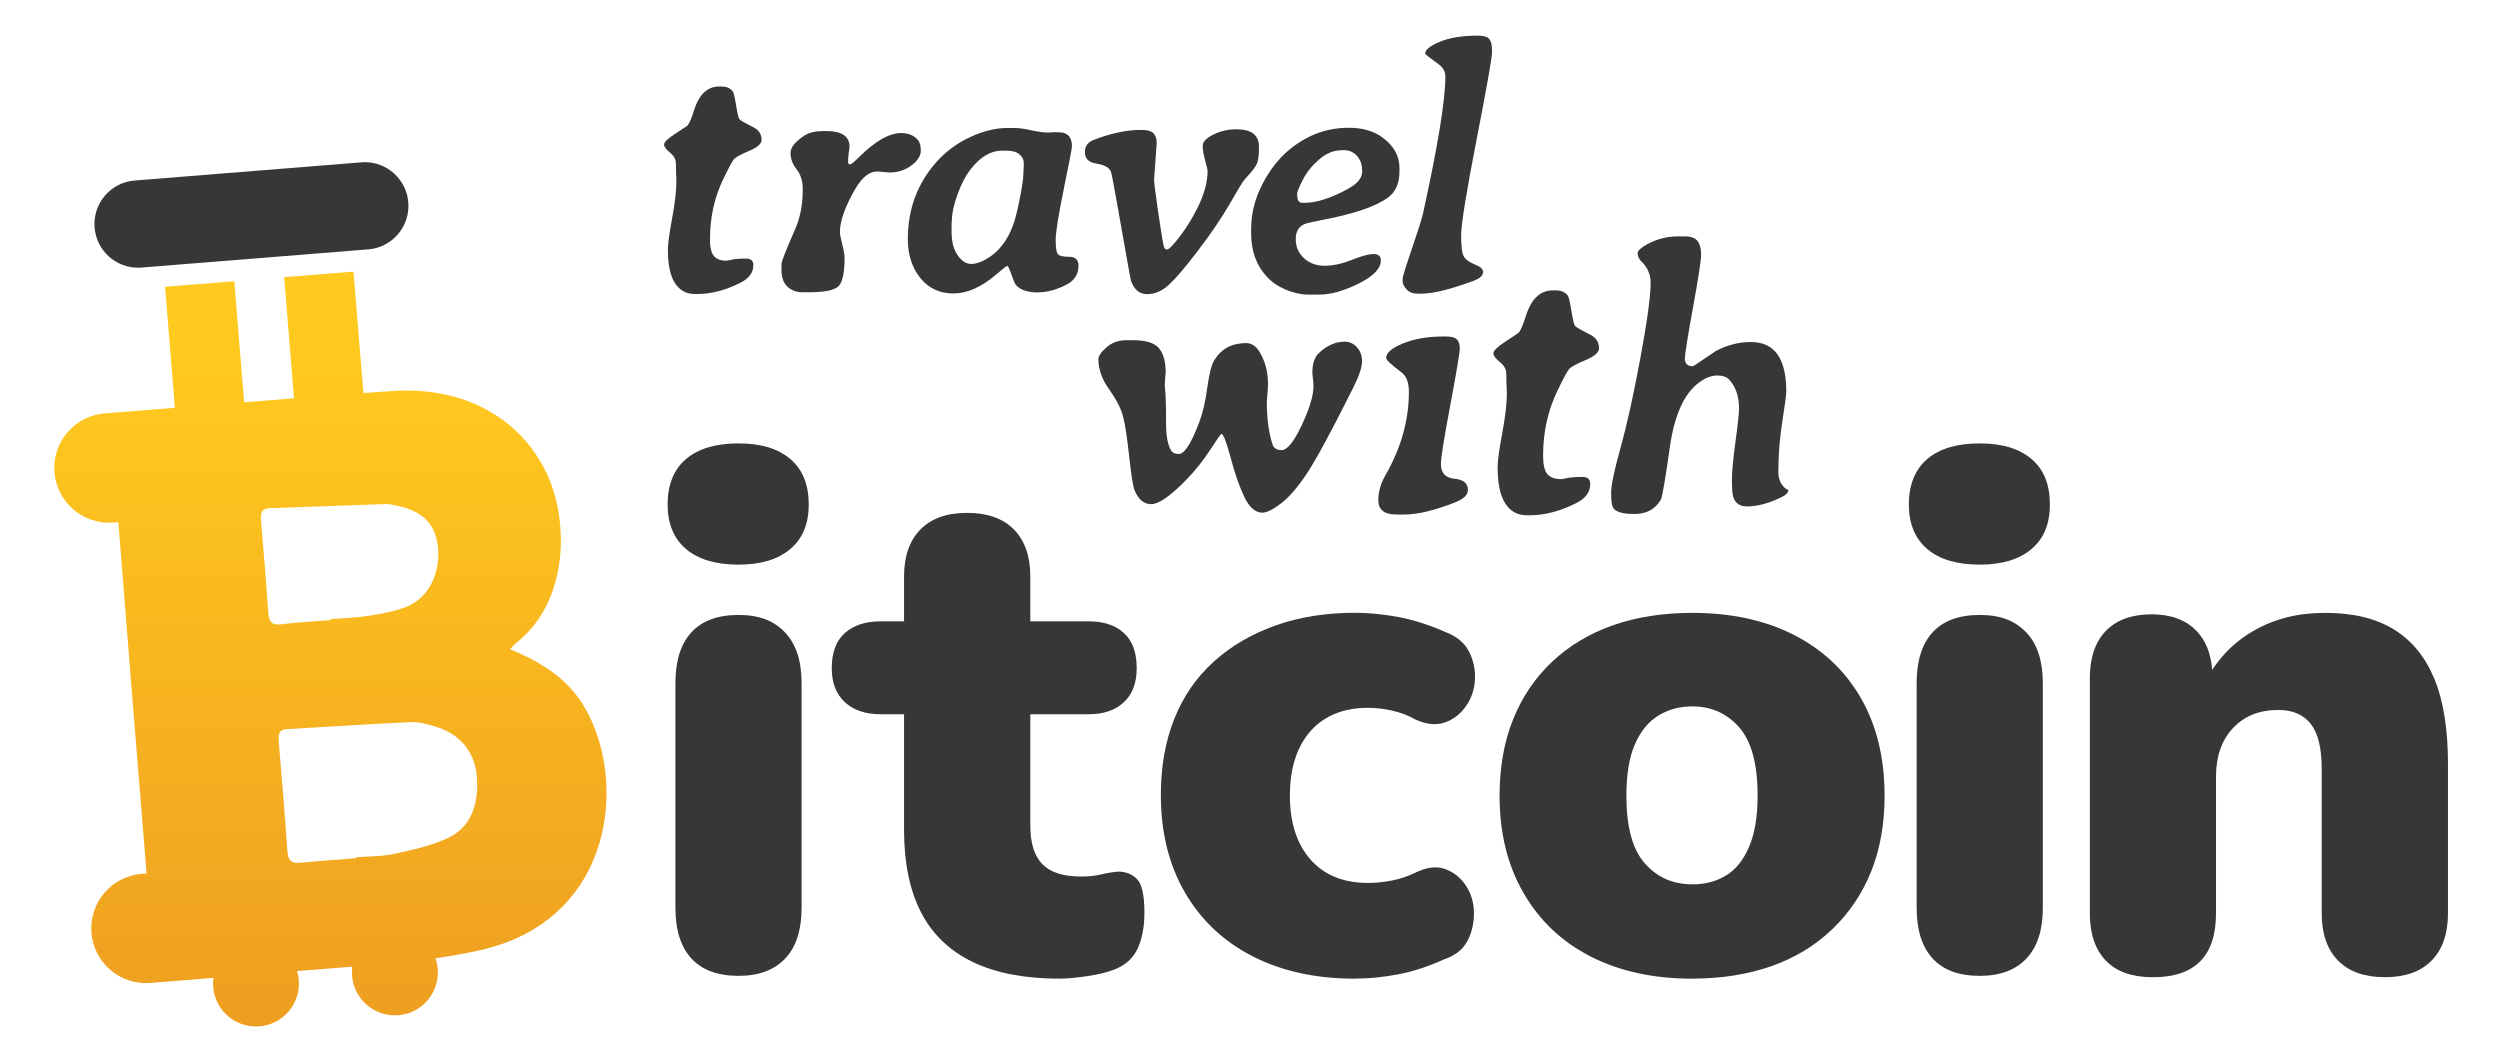
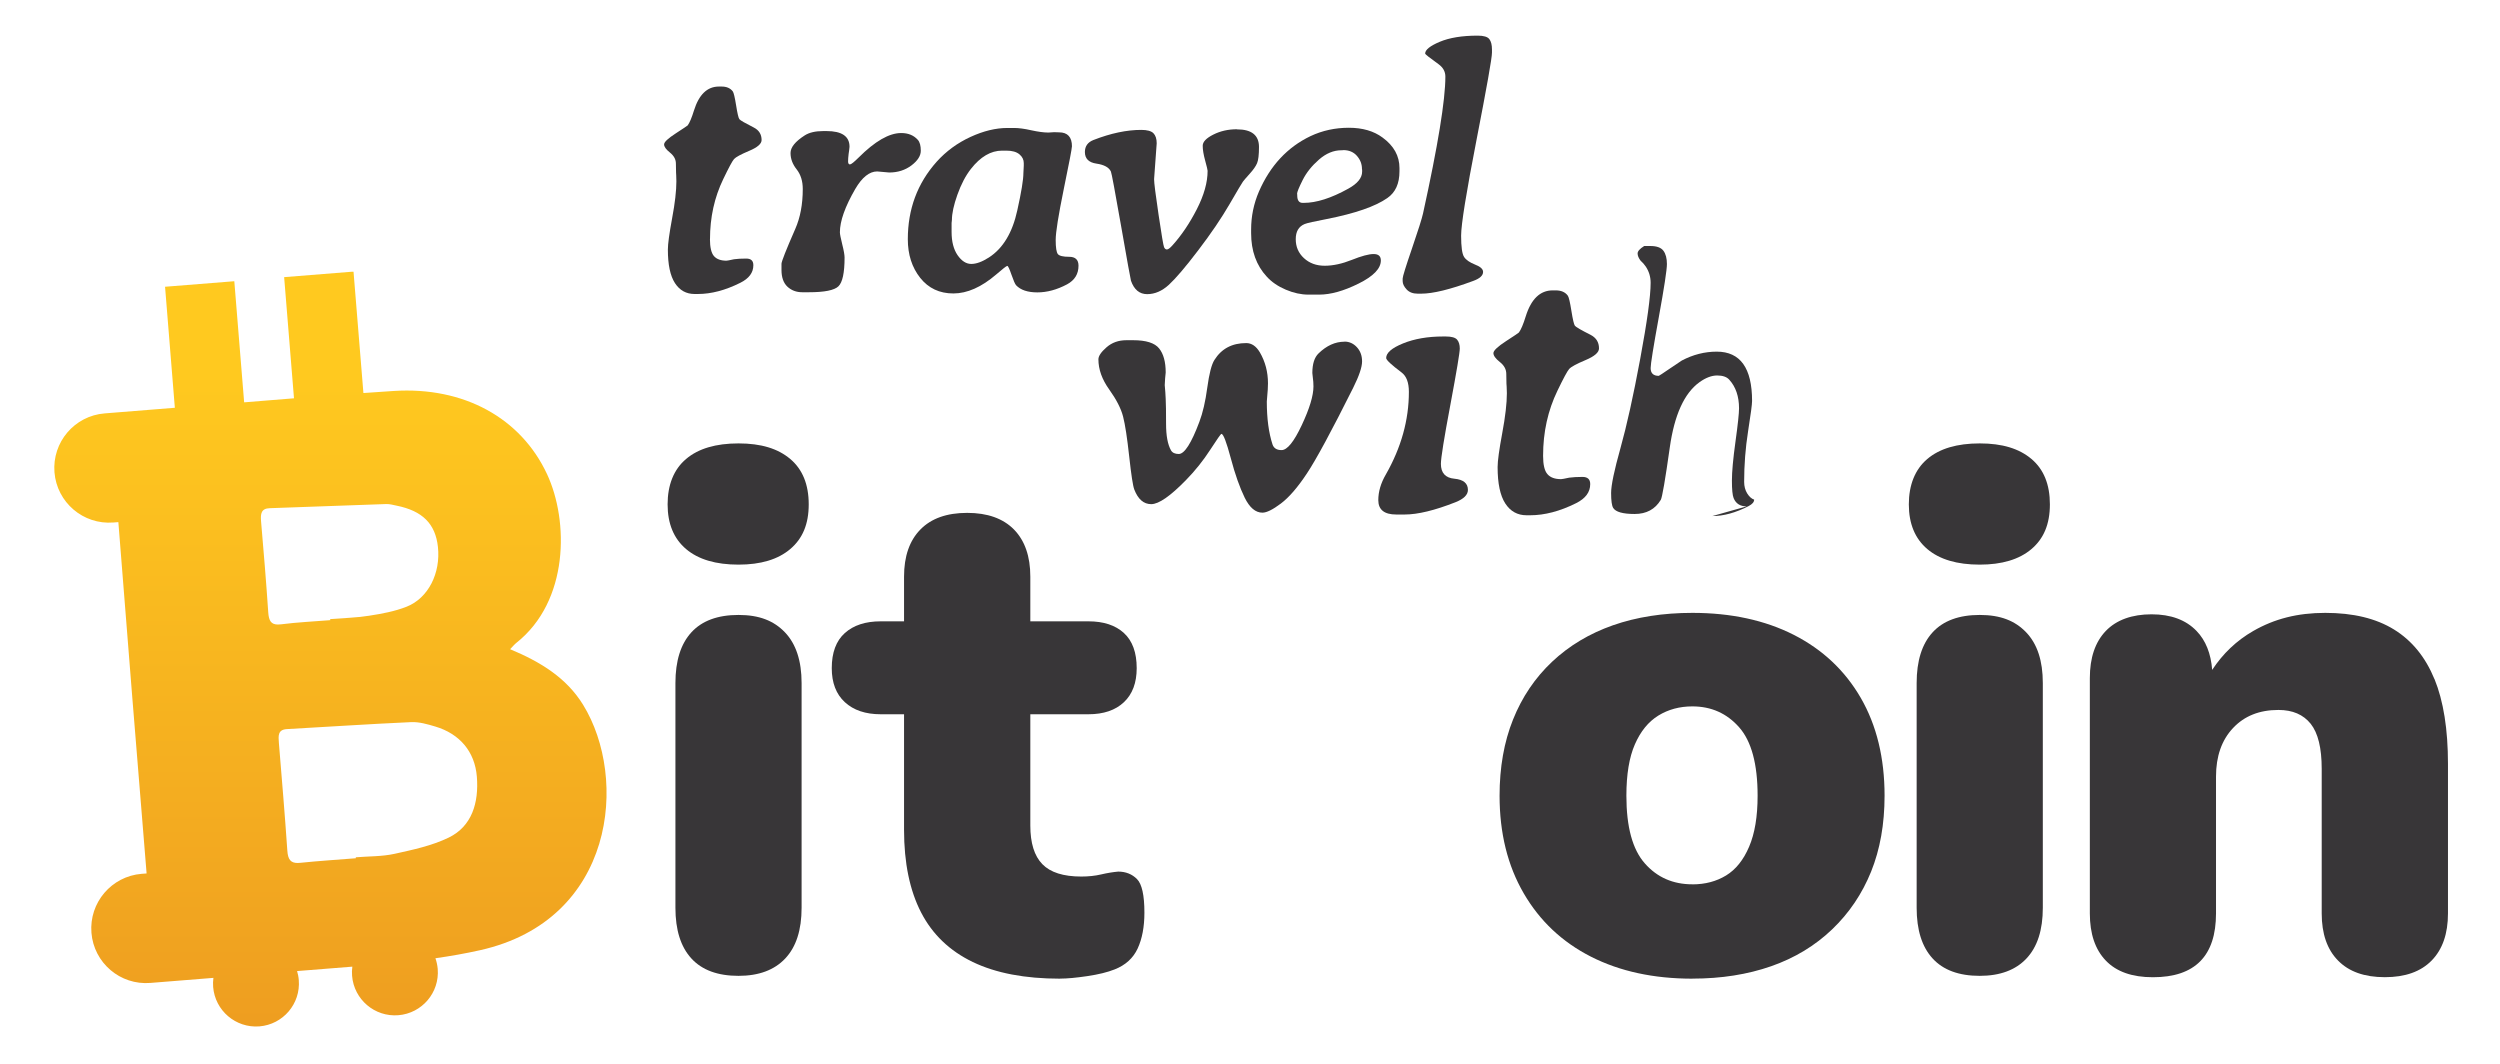
<svg xmlns="http://www.w3.org/2000/svg" id="Layer_2" viewBox="0 0 470 200">
  <defs>
    <style>.cls-1{fill:none;}.cls-2{fill:url(#linear-gradient);}.cls-3{fill:#383638;}.cls-4{clip-path:url(#clippath);}</style>
    <clipPath id="clippath">
      <path class="cls-1" d="M54.02,159.94c-.46-6.76-1.04-13.52-1.59-20.28-.1-1.29-.23-2.49,1.5-2.59,7.79-.43,15.57-.96,23.36-1.31,1.5-.07,3.07.39,4.55.83,4.56,1.36,7.43,4.69,7.81,9.43.39,4.91-.94,9.33-5.28,11.44-3.18,1.55-6.74,2.29-10.2,3.06-2.37.52-4.85.45-7.28.65,0,.06,0,.12.01.18-3.48.28-6.98.5-10.45.86-.18.02-.35.03-.51.03-1.29,0-1.81-.66-1.92-2.3M50.43,115.14c-.38-5.71-.86-11.42-1.35-17.12-.12-1.41,0-2.43,1.63-2.48,7.3-.24,14.61-.54,21.91-.78.64-.02,1.29.17,1.93.3,4.87.98,7.31,3.41,7.78,7.76.53,4.91-1.79,9.62-5.89,11.24-2.25.89-4.69,1.33-7.08,1.7-2.41.38-4.86.43-7.29.63l.02.2c-3.08.25-6.18.39-9.24.78-.22.03-.42.04-.6.04-1.27,0-1.71-.69-1.82-2.27M53.42,52.12l1.85,22.76c-3.12.25-6.24.5-9.37.76l-1.85-22.77-13.02,1.04,1.84,22.75-13.2,1.06c-5.66.45-9.88,5.41-9.43,11.08.46,5.66,5.41,9.88,11.08,9.43l.93-.07c1.73,22.02,3.5,44.04,5.31,66.05l-.94.07c-5.66.46-9.88,5.42-9.43,11.08.45,5.66,5.41,9.89,11.08,9.43l11.85-.95c-.08.56-.09,1.13-.05,1.71.36,4.44,4.25,7.76,8.7,7.41,4.44-.36,7.76-4.25,7.4-8.7-.04-.59-.16-1.15-.32-1.7,3.47-.27,6.93-.54,10.39-.83-.08.56-.1,1.14-.05,1.73.36,4.44,4.25,7.76,8.7,7.4,4.44-.36,7.76-4.25,7.4-8.7-.06-.7-.21-1.37-.43-2.01,2.81-.4,5.62-.89,8.38-1.51,25.42-5.67,27.9-32.32,19.38-46.14-3.13-5.08-7.99-8.06-13.72-10.45.56-.58.83-.93,1.17-1.19,9.91-7.85,9.89-22.91,5.76-31.75-4.91-10.51-15.61-16.45-28.8-15.61-1.91.12-3.81.26-5.71.39l-1.86-22.83-13.02,1.04Z" />
    </clipPath>
    <linearGradient id="linear-gradient" x1="7561.88" y1="1289.35" x2="7564.01" y2="1289.35" gradientTransform="translate(-83946.98 -492662.23) rotate(90) scale(65.16 -65.16)" gradientUnits="userSpaceOnUse">
      <stop offset="0" stop-color="#ffc91f" />
      <stop offset="1" stop-color="#ec9820" />
      <stop offset="1" stop-color="#ec9820" />
    </linearGradient>
  </defs>
  <path class="cls-3" d="M133.47,44.94c0,1.55.25,2.62.75,3.2.5.58,1.29.87,2.36.87l.46-.07.95-.2c.63-.09,1.4-.13,2.3-.13s1.34.41,1.34,1.25c0,1.4-.82,2.5-2.46,3.31-2.8,1.4-5.45,2.1-7.97,2.1h-.62c-1.57,0-2.8-.68-3.69-2.05-.89-1.37-1.33-3.47-1.33-6.31,0-1.05.27-3.01.8-5.88.54-2.87.8-5.18.8-6.93l-.03-1.11-.03-.56-.03-1.67c0-.79-.37-1.47-1.11-2.07-.74-.59-1.11-1.1-1.11-1.54s.73-1.13,2.2-2.08c1.46-.95,2.21-1.45,2.23-1.49.37-.5.76-1.43,1.18-2.79.94-3.01,2.5-4.52,4.69-4.52h.52c.94,0,1.64.31,2.1.92.17.24.38,1.11.62,2.62.24,1.51.44,2.37.61,2.59.16.22,1.07.74,2.71,1.57.98.5,1.47,1.29,1.47,2.36,0,.7-.78,1.38-2.34,2.03-1.56.66-2.51,1.17-2.84,1.54-.33.37-1,1.63-2.03,3.77-1.66,3.43-2.49,7.19-2.49,11.28" />
  <path class="cls-3" d="M146.92,50.74v-1.15c0-.41.86-2.6,2.59-6.55.94-2.14,1.41-4.64,1.41-7.51,0-1.49-.38-2.71-1.15-3.69-.77-.97-1.15-1.99-1.15-3.07s.89-2.17,2.66-3.31c.85-.55,2.02-.82,3.51-.82h.59c2.88,0,4.33.98,4.33,2.95l-.07.66-.1.69c-.07.57-.1,1.04-.1,1.41s.12.56.36.56c.24-.02.77-.45,1.61-1.28,3.08-3.08,5.75-4.62,8-4.62h.03c1.31,0,2.35.43,3.11,1.28.37.41.56,1.1.56,2.05s-.59,1.87-1.76,2.76c-1.17.88-2.56,1.33-4.18,1.33l-2.26-.2c-1.46,0-2.84,1.1-4.13,3.31-1.92,3.32-2.88,6.03-2.88,8.13,0,.33.15,1.08.44,2.26.3,1.18.44,2.01.44,2.49,0,2.86-.39,4.67-1.16,5.41-.77.74-2.62,1.11-5.52,1.11h-1.28c-1.11,0-2.04-.35-2.79-1.05-.74-.7-1.11-1.75-1.11-3.15" />
  <path class="cls-3" d="M201.52,27.53c0,.39-.51,3.06-1.53,8.01-1.01,4.95-1.52,8.14-1.52,9.57s.14,2.32.41,2.66c.27.34.99.51,2.14.51s1.74.56,1.74,1.67c0,1.57-.72,2.74-2.16,3.51-1.9,1.01-3.76,1.51-5.57,1.51s-3.15-.44-4-1.34c-.2-.22-.49-.88-.87-1.98-.38-1.1-.64-1.66-.79-1.66s-.84.54-2.08,1.61c-2.77,2.38-5.46,3.57-8.06,3.57s-4.68-.98-6.23-2.93c-1.55-1.96-2.33-4.38-2.33-7.26,0-5.66,1.8-10.51,5.41-14.56,1.79-1.99,3.91-3.54,6.36-4.67,2.45-1.13,4.76-1.69,6.95-1.69h1.28c.85,0,1.92.14,3.2.43,1.28.28,2.36.43,3.23.43l1.08-.07.92.03c1.62,0,2.43.89,2.43,2.66M192.47,30.68c0-.66-.27-1.21-.82-1.67-.55-.46-1.37-.69-2.46-.69h-.79c-2.12,0-4.08,1.15-5.87,3.44-1.01,1.29-1.85,2.91-2.54,4.85-.69,1.94-1.03,3.53-1.03,4.75l-.06.56v1.7c0,1.81.38,3.27,1.13,4.36.76,1.09,1.61,1.64,2.57,1.64s2.04-.4,3.31-1.21c2.64-1.7,4.43-4.66,5.34-8.85.77-3.45,1.15-5.79,1.15-7.02l.07-1.38v-.49Z" />
  <path class="cls-3" d="M232.56,24.32c2.75,0,4.13,1.11,4.13,3.31,0,1.46-.12,2.48-.36,3.05s-.7,1.23-1.38,1.98c-.68.75-1.1,1.25-1.28,1.49-.18.24-1.02,1.66-2.53,4.26-1.51,2.6-3.46,5.48-5.87,8.64-2.4,3.16-4.25,5.32-5.52,6.49-1.28,1.17-2.64,1.76-4.08,1.76s-2.46-.84-3.05-2.53c-.09-.28-.7-3.7-1.85-10.26-1.15-6.55-1.79-9.98-1.92-10.26-.37-.79-1.28-1.28-2.72-1.49-1.44-.21-2.17-.93-2.17-2.18,0-1.09.54-1.84,1.61-2.26,3.26-1.27,6.25-1.9,8.98-1.9,1.11,0,1.88.21,2.29.62.41.42.62,1.05.62,1.9l-.49,6.75c0,.68.28,2.9.84,6.67.56,3.77.9,5.8,1.03,6.1.13.3.31.44.54.44s.57-.25,1.03-.76c1.7-1.88,3.23-4.15,4.59-6.8,1.36-2.66,2.03-5.06,2.03-7.23,0-.15-.15-.79-.46-1.92-.31-1.13-.46-2.05-.46-2.79s.67-1.43,2-2.1c1.33-.67,2.81-1,4.43-1" />
  <path class="cls-3" d="M263.1,31.6v.62c0,2.3-.76,3.97-2.29,5.02-2.25,1.57-6.03,2.88-11.34,3.93-2.32.44-3.71.75-4.2.95-1.11.46-1.67,1.4-1.67,2.84s.51,2.62,1.54,3.57c1.03.95,2.33,1.43,3.9,1.43s3.27-.37,5.1-1.1c1.82-.73,3.19-1.1,4.1-1.1s1.36.4,1.36,1.21c0,1.51-1.39,2.96-4.18,4.34-2.79,1.39-5.26,2.08-7.43,2.08h-2c-1.38,0-2.8-.31-4.26-.93-1.46-.62-2.66-1.44-3.57-2.44-1.97-2.12-2.95-4.85-2.95-8.2v-.66c0-2.49.49-4.87,1.47-7.15,2.12-4.87,5.36-8.35,9.7-10.42,2.23-1.05,4.63-1.57,7.2-1.57s4.68.61,6.34,1.84c2.12,1.55,3.18,3.46,3.18,5.74M256.08,32.29v-.36l-.03-.17c0-.92-.32-1.74-.95-2.46-.63-.72-1.49-1.08-2.56-1.08l-.2.03h-.16c-1.46,0-2.87.58-4.21,1.75-1.34,1.17-2.37,2.45-3.07,3.85-.7,1.4-1.05,2.26-1.05,2.59l.03.16v.13c0,.94.34,1.41,1.02,1.41h.2c2.38,0,5.17-.89,8.36-2.66,1.75-.96,2.62-2.03,2.62-3.21" />
  <path class="cls-3" d="M280.49,9.9c0,1.01-.97,6.47-2.9,16.38-1.93,9.91-2.9,15.92-2.9,18.03s.19,3.44.56,4c.37.56,1.06,1.03,2.06,1.43,1.01.39,1.51.85,1.51,1.38,0,.68-.62,1.25-1.87,1.7-4.31,1.6-7.56,2.39-9.77,2.39h-.66c-.9,0-1.59-.27-2.08-.8-.49-.53-.74-1.05-.74-1.56v-.49c0-.35.58-2.23,1.75-5.64,1.17-3.41,1.86-5.61,2.08-6.59,2.8-12.74,4.2-21.32,4.2-25.73,0-.94-.43-1.71-1.28-2.33-1.68-1.2-2.52-1.87-2.52-2,0-.7.91-1.44,2.74-2.21,1.83-.77,4.2-1.16,7.13-1.16,1.14,0,1.87.22,2.2.66.33.44.49,1.08.49,1.94v.62Z" />
  <path class="cls-3" d="M252.76,64.22c.9,0,1.68.35,2.33,1.05s.98,1.59.98,2.67-.56,2.73-1.67,4.96c-4.05,8.1-6.95,13.47-8.69,16.09-1.74,2.63-3.37,4.52-4.9,5.67-1.53,1.15-2.68,1.72-3.47,1.72-1.3,0-2.41-.94-3.34-2.82-.92-1.89-1.8-4.35-2.61-7.41-.82-3.06-1.4-4.58-1.76-4.58-.12,0-.83,1.01-2.13,3.02-1.3,2.01-2.82,3.91-4.55,5.68-2.94,3.01-5.11,4.51-6.52,4.51s-2.47-.91-3.18-2.74c-.26-.66-.58-2.74-.96-6.22-.38-3.48-.76-5.98-1.15-7.5-.39-1.52-1.26-3.21-2.61-5.1-1.35-1.88-2.03-3.77-2.03-5.67,0-.61.51-1.37,1.53-2.26,1.02-.89,2.26-1.33,3.73-1.33h1.28c2.41,0,4.04.51,4.87,1.54.83,1.03,1.24,2.54,1.24,4.53l-.11,1.14-.07,1.24.11,1.32.07,1.28c.05.88.07,2.43.07,4.67s.31,3.9.93,4.99c.26.45.75.68,1.46.68,1.07,0,2.36-2.01,3.87-6.04.64-1.68,1.14-3.83,1.49-6.45.36-2.62.8-4.35,1.35-5.2,1.33-2.11,3.31-3.16,5.97-3.16,1.02,0,1.87.58,2.56,1.74,1.02,1.75,1.53,3.7,1.53,5.83l-.04,1.17-.18,2.24c0,3.2.36,5.89,1.07,8.07.24.71.8,1.07,1.7,1.07,1.07,0,2.33-1.56,3.8-4.69,1.47-3.13,2.2-5.55,2.2-7.28l-.03-.85-.18-1.67c0-1.7.39-2.94,1.17-3.69,1.51-1.47,3.14-2.2,4.87-2.2" />
  <path class="cls-3" d="M264.1,96.73h-1.6c-2.25,0-3.38-.9-3.38-2.7,0-1.59.47-3.2,1.42-4.83,2.89-5.07,4.33-10.24,4.33-15.53,0-1.75-.46-2.97-1.39-3.66-1.92-1.44-2.88-2.34-2.88-2.7,0-.97,1.06-1.89,3.18-2.75,2.12-.86,4.63-1.3,7.51-1.3h.53c1.07,0,1.77.2,2.11.59.34.39.51.96.51,1.69s-.59,4.26-1.77,10.57c-1.19,6.31-1.78,10.01-1.78,11.1,0,1.7.85,2.64,2.54,2.79,1.69.16,2.54.86,2.54,2.11,0,.92-.78,1.69-2.34,2.31-3.91,1.54-7.09,2.31-9.56,2.31" />
  <path class="cls-3" d="M290.1,85.68c0,1.68.27,2.84.82,3.46.54.63,1.4.94,2.56.94l.5-.07,1.03-.21c.69-.09,1.51-.14,2.49-.14s1.46.45,1.46,1.35c0,1.52-.89,2.71-2.66,3.59-3.03,1.51-5.91,2.27-8.63,2.27h-.68c-1.7,0-3.04-.74-4-2.22-.96-1.48-1.44-3.76-1.44-6.84,0-1.14.29-3.26.87-6.38.58-3.11.87-5.62.87-7.51l-.04-1.21-.04-.6-.03-1.81c0-.86-.4-1.6-1.21-2.24-.81-.64-1.21-1.2-1.21-1.67s.79-1.23,2.38-2.26c1.59-1.03,2.39-1.57,2.41-1.62.4-.54.83-1.55,1.28-3.02,1.02-3.27,2.71-4.9,5.08-4.9h.57c1.02,0,1.78.33,2.27,1,.19.26.41,1.21.67,2.84.26,1.63.48,2.57.66,2.81.18.24,1.16.81,2.93,1.7,1.07.55,1.6,1.4,1.6,2.56,0,.76-.85,1.49-2.54,2.2-1.69.71-2.72,1.27-3.07,1.67s-1.09,1.77-2.2,4.08c-1.8,3.72-2.7,7.79-2.7,12.22" />
-   <path class="cls-3" d="M328.37,95.2c-1.21,0-2.03-.52-2.45-1.56-.21-.52-.32-1.61-.32-3.27s.22-4.11.67-7.35c.45-3.24.67-5.33.67-6.25,0-2.25-.62-4.05-1.85-5.4-.47-.52-1.23-.78-2.27-.78s-2.16.43-3.34,1.28c-2.84,2.06-4.7,6.15-5.56,12.26-.86,6.11-1.43,9.39-1.69,9.84-1.07,1.78-2.71,2.66-4.92,2.66s-3.56-.38-4.03-1.14c-.26-.43-.39-1.36-.39-2.81s.59-4.26,1.76-8.44c1.17-4.18,2.41-9.77,3.71-16.77,1.3-7,1.96-11.77,1.96-14.3,0-1.11-.3-2.12-.89-3.02l-.46-.6-.53-.53c-.38-.5-.57-.95-.57-1.37s.41-.88,1.24-1.4c1.94-1.21,4.08-1.81,6.43-1.81h1.17c1.19,0,2,.3,2.44.89.44.59.66,1.43.66,2.5s-.51,4.42-1.53,10.02c-1.02,5.6-1.53,8.78-1.53,9.54,0,.97.51,1.46,1.53,1.46.05,0,.75-.46,2.11-1.39,1.36-.93,2.1-1.42,2.22-1.49,2.11-1.11,4.3-1.67,6.57-1.67,4.43,0,6.64,3.09,6.64,9.28,0,.61-.25,2.51-.75,5.68-.5,3.17-.74,6.35-.74,9.52,0,.83.19,1.55.57,2.17.38.61.82,1.01,1.31,1.17,0,.45-.34.85-1.03,1.21-2.44,1.26-4.71,1.88-6.82,1.88" />
+   <path class="cls-3" d="M328.37,95.2c-1.21,0-2.03-.52-2.45-1.56-.21-.52-.32-1.61-.32-3.27s.22-4.11.67-7.35c.45-3.24.67-5.33.67-6.25,0-2.25-.62-4.05-1.85-5.4-.47-.52-1.23-.78-2.27-.78s-2.16.43-3.34,1.28c-2.84,2.06-4.7,6.15-5.56,12.26-.86,6.11-1.43,9.39-1.69,9.84-1.07,1.78-2.71,2.66-4.92,2.66s-3.56-.38-4.03-1.14c-.26-.43-.39-1.36-.39-2.81s.59-4.26,1.76-8.44c1.17-4.18,2.41-9.77,3.71-16.77,1.3-7,1.96-11.77,1.96-14.3,0-1.11-.3-2.12-.89-3.02l-.46-.6-.53-.53c-.38-.5-.57-.95-.57-1.37s.41-.88,1.24-1.4h1.17c1.19,0,2,.3,2.44.89.44.59.66,1.43.66,2.5s-.51,4.42-1.53,10.02c-1.02,5.6-1.53,8.78-1.53,9.54,0,.97.51,1.46,1.53,1.46.05,0,.75-.46,2.11-1.39,1.36-.93,2.1-1.42,2.22-1.49,2.11-1.11,4.3-1.67,6.57-1.67,4.43,0,6.64,3.09,6.64,9.28,0,.61-.25,2.51-.75,5.68-.5,3.17-.74,6.35-.74,9.52,0,.83.19,1.55.57,2.17.38.61.82,1.01,1.31,1.17,0,.45-.34.85-1.03,1.21-2.44,1.26-4.71,1.88-6.82,1.88" />
  <path class="cls-3" d="M138.84,106.15c-4.26,0-7.55-.97-9.86-2.93-2.31-1.96-3.47-4.76-3.47-8.4s1.15-6.57,3.47-8.53c2.31-1.96,5.6-2.93,9.86-2.93s7.42.98,9.73,2.93c2.31,1.95,3.47,4.8,3.47,8.53s-1.16,6.44-3.47,8.4c-2.31,1.96-5.55,2.93-9.73,2.93M138.84,183.46c-3.91,0-6.87-1.09-8.86-3.27-2-2.18-3-5.35-3-9.53v-42.25c0-4.17,1-7.35,3-9.53,2-2.18,4.95-3.27,8.86-3.27s6.64,1.09,8.73,3.27c2.08,2.18,3.13,5.36,3.13,9.53v42.25c0,4.18-1.02,7.35-3.07,9.53-2.05,2.18-4.98,3.27-8.8,3.27" />
  <path class="cls-3" d="M199.28,183.99c-6.58,0-12.04-1.04-16.39-3.13-4.35-2.09-7.6-5.2-9.73-9.33-2.13-4.13-3.2-9.31-3.2-15.53v-21.72h-4.4c-2.84,0-5.09-.76-6.73-2.27-1.64-1.51-2.46-3.64-2.46-6.4,0-2.93.82-5.13,2.46-6.6,1.64-1.47,3.89-2.2,6.73-2.2h4.4v-8.4c0-3.82,1.02-6.77,3.07-8.86,2.04-2.09,4.98-3.13,8.8-3.13s6.75,1.05,8.8,3.13c2.04,2.09,3.07,5.04,3.07,8.86v8.4h10.93c2.84,0,5.07.73,6.67,2.2,1.6,1.47,2.4,3.67,2.4,6.6,0,2.75-.8,4.89-2.4,6.4-1.6,1.51-3.82,2.27-6.67,2.27h-10.93v20.92c0,3.29.75,5.71,2.26,7.26,1.51,1.56,3.96,2.33,7.33,2.33,1.33,0,2.58-.13,3.73-.4,1.15-.27,2.22-.44,3.2-.53,1.42,0,2.6.47,3.53,1.4.93.93,1.4,3.04,1.4,6.33,0,2.67-.43,4.91-1.27,6.73-.85,1.82-2.29,3.13-4.33,3.93-1.33.53-3.04.95-5.13,1.26-2.09.31-3.8.47-5.13.47" />
-   <path class="cls-3" d="M254.76,183.99c-7.38,0-13.79-1.4-19.26-4.2-5.47-2.8-9.71-6.8-12.73-12-3.02-5.2-4.53-11.31-4.53-18.33,0-5.33.84-10.11,2.53-14.33,1.69-4.22,4.16-7.8,7.4-10.73,3.24-2.93,7.11-5.2,11.6-6.8,4.48-1.6,9.48-2.4,14.99-2.4,2.58,0,5.28.27,8.13.8,2.84.53,5.77,1.47,8.8,2.8,2.13.8,3.62,2.02,4.47,3.67.84,1.64,1.22,3.4,1.13,5.26-.09,1.87-.64,3.53-1.67,5-1.02,1.47-2.33,2.49-3.93,3.07-1.6.58-3.42.42-5.46-.47-1.42-.8-2.91-1.38-4.47-1.73-1.56-.35-3.09-.53-4.6-.53-2.31,0-4.38.38-6.2,1.13-1.82.76-3.36,1.84-4.6,3.26-1.24,1.42-2.2,3.13-2.86,5.13s-1,4.33-1,7c0,5.06,1.29,9.06,3.87,12,2.58,2.93,6.18,4.4,10.8,4.4,1.51,0,3.04-.15,4.6-.47,1.56-.31,3.04-.82,4.47-1.53,2.04-.98,3.87-1.18,5.46-.6,1.6.58,2.89,1.6,3.87,3.07.98,1.47,1.49,3.16,1.53,5.06.04,1.91-.36,3.69-1.2,5.33-.85,1.64-2.33,2.82-4.47,3.53-2.93,1.33-5.8,2.27-8.6,2.8-2.8.53-5.49.8-8.06.8" />
  <path class="cls-3" d="M318.17,183.99c-7.29,0-13.64-1.38-19.06-4.13-5.42-2.75-9.64-6.73-12.66-11.93-3.02-5.2-4.53-11.31-4.53-18.33,0-5.33.84-10.11,2.53-14.32,1.69-4.22,4.13-7.84,7.33-10.86,3.2-3.02,7.02-5.31,11.46-6.87,4.44-1.55,9.42-2.33,14.93-2.33,7.28,0,13.64,1.38,19.06,4.13,5.42,2.76,9.62,6.71,12.6,11.86,2.98,5.16,4.47,11.29,4.47,18.39,0,5.33-.85,10.09-2.53,14.26-1.69,4.18-4.13,7.8-7.33,10.86-3.2,3.06-7.02,5.38-11.46,6.93-4.44,1.55-9.37,2.33-14.79,2.33M318.17,166.26c2.4,0,4.51-.56,6.33-1.67,1.82-1.11,3.27-2.91,4.33-5.4,1.07-2.49,1.6-5.68,1.6-9.6,0-5.95-1.16-10.24-3.47-12.86-2.31-2.62-5.24-3.93-8.8-3.93-2.4,0-4.53.58-6.4,1.73-1.87,1.16-3.33,2.95-4.4,5.4-1.07,2.44-1.6,5.67-1.6,9.66,0,5.87,1.15,10.11,3.47,12.73,2.31,2.62,5.28,3.93,8.93,3.93" />
  <path class="cls-3" d="M372.19,106.15c-4.26,0-7.55-.97-9.86-2.93-2.31-1.96-3.47-4.76-3.47-8.4s1.16-6.57,3.47-8.53c2.31-1.96,5.6-2.93,9.86-2.93s7.42.98,9.73,2.93c2.31,1.95,3.46,4.8,3.46,8.53s-1.16,6.44-3.46,8.4c-2.31,1.96-5.56,2.93-9.73,2.93M372.19,183.46c-3.91,0-6.87-1.09-8.86-3.27-2-2.18-3-5.35-3-9.53v-42.25c0-4.17,1-7.35,3-9.53,2-2.18,4.95-3.27,8.86-3.27s6.64,1.09,8.73,3.27c2.09,2.18,3.13,5.36,3.13,9.53v42.25c0,4.18-1.02,7.35-3.07,9.53-2.04,2.18-4.98,3.27-8.8,3.27" />
  <path class="cls-3" d="M457.68,127.68c-1.69-4.13-4.22-7.24-7.6-9.33-3.38-2.09-7.69-3.13-12.93-3.13s-9.58,1.13-13.53,3.4c-3.17,1.82-5.73,4.28-7.73,7.32-.24-3.08-1.21-5.53-2.94-7.32-2-2.08-4.82-3.13-8.46-3.13s-6.6,1.04-8.6,3.13c-2,2.09-3,5.04-3,8.86v44.25c0,3.82,1,6.78,3,8.86,2,2.09,4.95,3.13,8.86,3.13,7.91,0,11.86-4,11.86-12v-25.72c0-3.82,1.07-6.87,3.2-9.13,2.13-2.27,4.97-3.4,8.53-3.4,2.67,0,4.68.87,6.07,2.6,1.38,1.73,2.07,4.56,2.07,8.46v27.19c0,3.82,1.02,6.78,3.07,8.86,2.04,2.09,4.97,3.13,8.8,3.13s6.75-1.04,8.8-3.13c2.04-2.09,3.07-5.04,3.07-8.86v-28.12c0-6.48-.85-11.8-2.53-15.93" />
-   <path class="cls-3" d="M76.76,38.04c-.35-4.34-4.02-7.62-8.31-7.55-.17,0-.34.01-.52.03l-42.63,3.42c-4.52.36-7.88,4.32-7.52,8.84.35,4.34,4.02,7.62,8.31,7.55.17,0,.34-.01.52-.03l42.63-3.42c4.52-.36,7.88-4.32,7.52-8.83" />
  <g class="cls-4">
    <rect class="cls-2" x="9.79" y="51.08" width="108.33" height="142.24" />
  </g>
</svg>